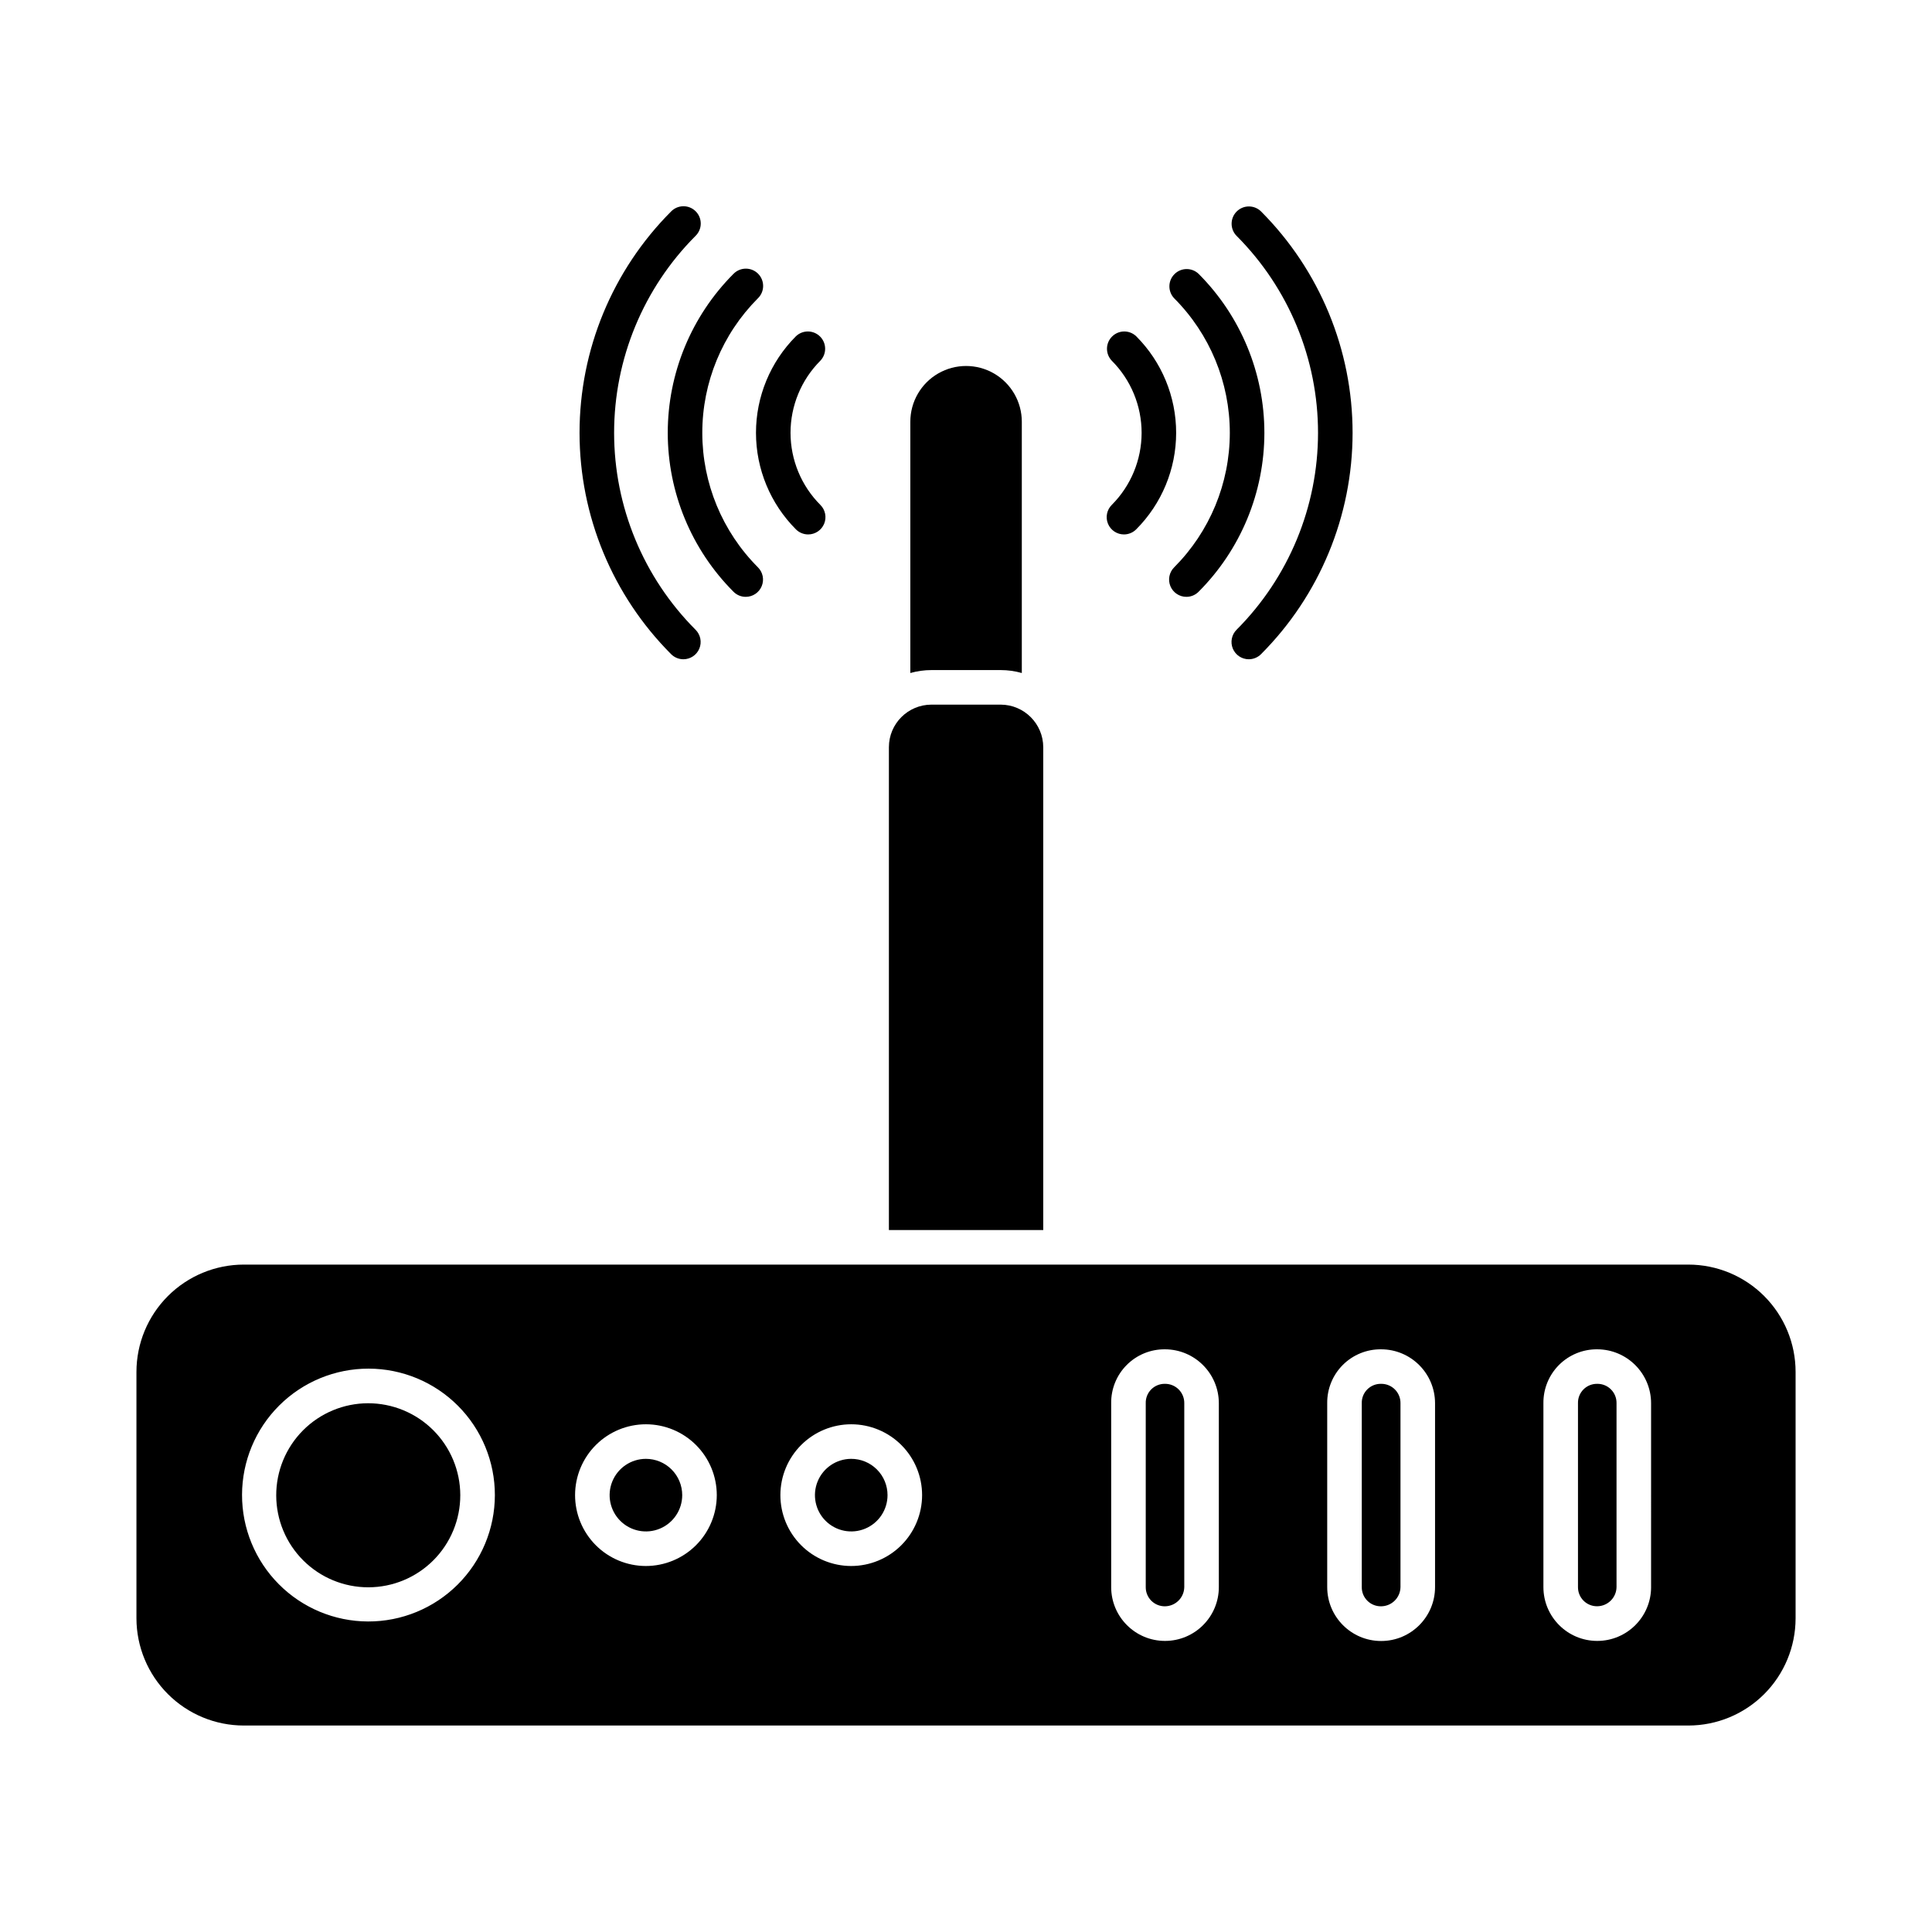
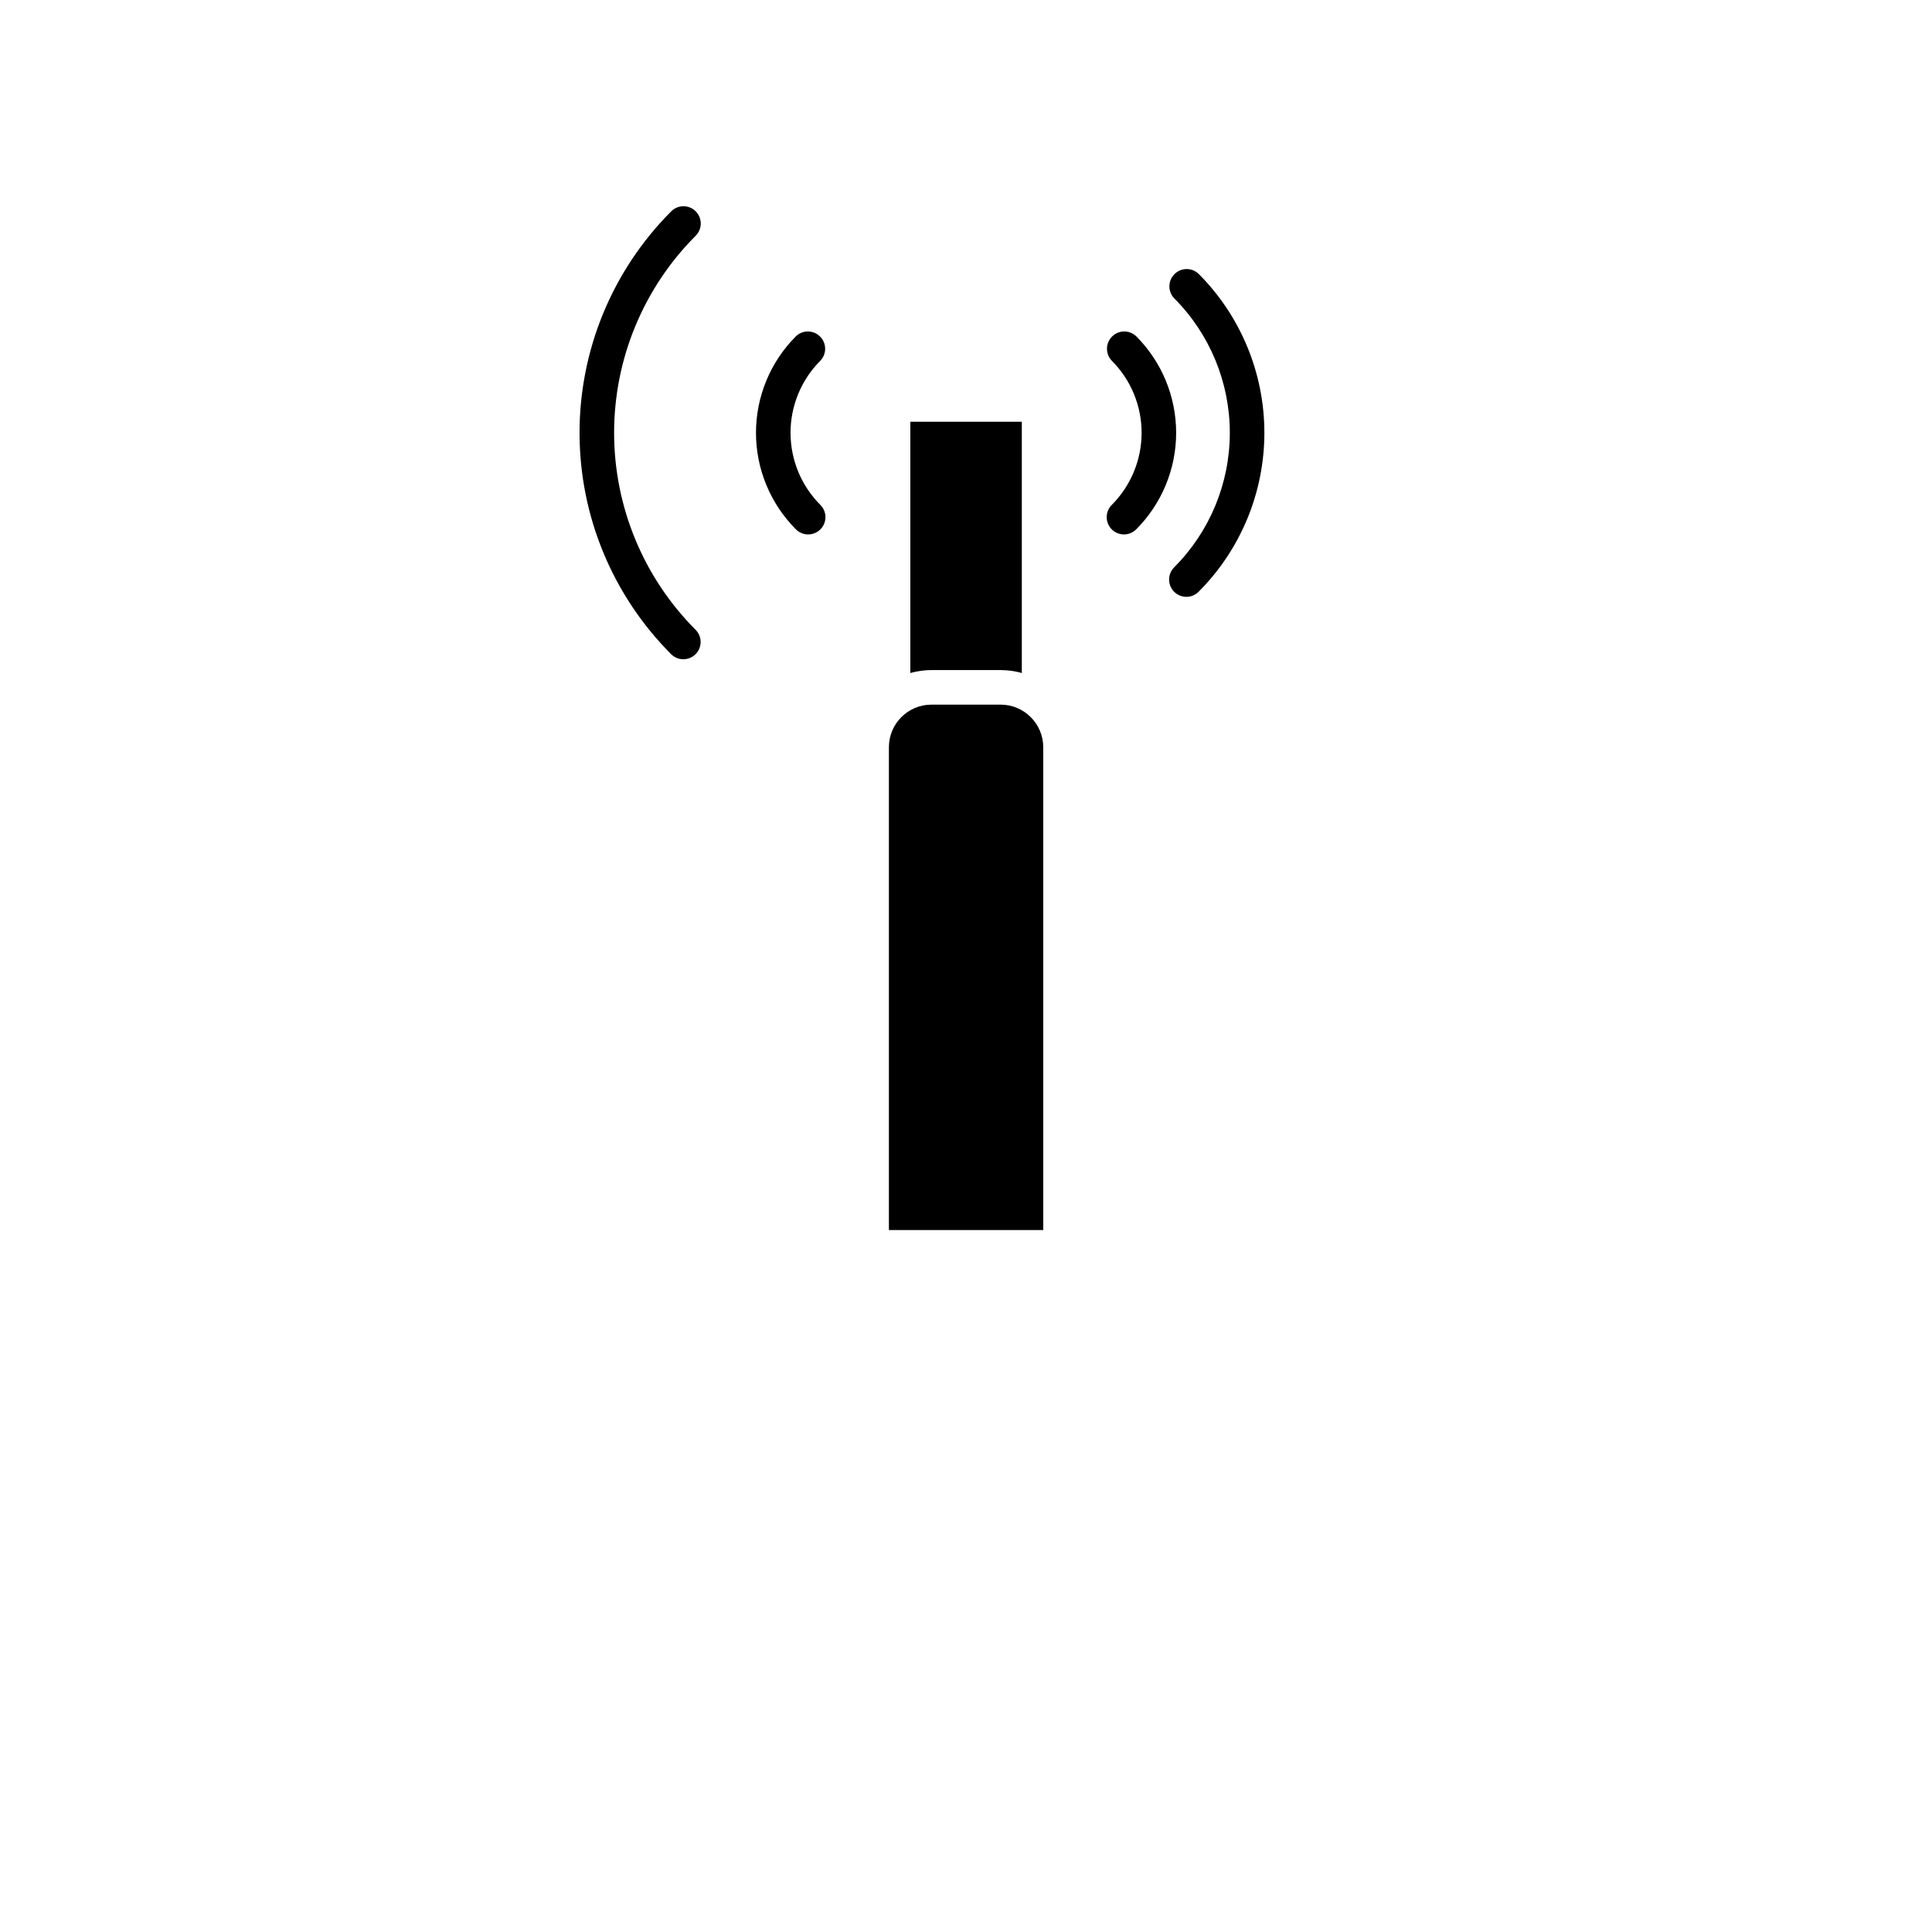
<svg xmlns="http://www.w3.org/2000/svg" fill="#000000" width="800px" height="800px" version="1.1" viewBox="144 144 512 512">
  <g>
-     <path d="m265.98 540.23c0.008 6.469-2.551 12.672-7.117 17.25-4.562 4.582-10.762 7.16-17.227 7.172-6.465 0.012-12.672-2.543-17.254-7.109-4.582-4.562-7.164-10.758-7.18-17.223-0.016-6.465 2.539-12.676 7.098-17.258 4.562-4.586 10.758-7.168 17.223-7.188 6.473-0.008 12.684 2.551 17.27 7.117 4.586 4.566 7.172 10.77 7.188 17.238z" />
-     <path d="m315.13 530.61c-3.887 0.02-7.379 2.375-8.852 5.969-1.477 3.598-0.641 7.727 2.113 10.465 2.754 2.742 6.887 3.559 10.477 2.066 3.586-1.492 5.926-4.996 5.926-8.883 0-2.559-1.02-5.012-2.832-6.816-1.812-1.805-4.273-2.812-6.832-2.801zm54.41 0c-3.883 0.02-7.379 2.375-8.852 5.969-1.473 3.598-0.641 7.727 2.113 10.465 2.754 2.742 6.891 3.559 10.477 2.066 3.59-1.492 5.926-4.996 5.926-8.883 0-2.559-1.02-5.012-2.832-6.816-1.812-1.805-4.269-2.812-6.832-2.801zm0 0c-3.883 0.02-7.379 2.375-8.852 5.969-1.473 3.598-0.641 7.727 2.113 10.465 2.754 2.742 6.891 3.559 10.477 2.066 3.59-1.492 5.926-4.996 5.926-8.883 0-2.559-1.02-5.012-2.832-6.816-1.812-1.805-4.269-2.812-6.832-2.801zm-54.41 0c-3.887 0.02-7.379 2.375-8.852 5.969-1.477 3.598-0.641 7.727 2.113 10.465 2.754 2.742 6.887 3.559 10.477 2.066 3.586-1.492 5.926-4.996 5.926-8.883 0-2.559-1.02-5.012-2.832-6.816-1.812-1.805-4.273-2.812-6.832-2.801zm0 0c-3.887 0.02-7.379 2.375-8.852 5.969-1.477 3.598-0.641 7.727 2.113 10.465 2.754 2.742 6.887 3.559 10.477 2.066 3.586-1.492 5.926-4.996 5.926-8.883 0-2.559-1.02-5.012-2.832-6.816-1.812-1.805-4.273-2.812-6.832-2.801zm54.41 0c-3.883 0.02-7.379 2.375-8.852 5.969-1.473 3.598-0.641 7.727 2.113 10.465 2.754 2.742 6.891 3.559 10.477 2.066 3.59-1.492 5.926-4.996 5.926-8.883 0-2.559-1.02-5.012-2.832-6.816-1.812-1.805-4.269-2.812-6.832-2.801zm83.176-19.879c-1.363-0.023-2.68 0.512-3.641 1.484-0.961 0.969-1.48 2.293-1.441 3.656v48.73c-0.016 1.352 0.52 2.652 1.473 3.609 0.957 0.957 2.258 1.488 3.609 1.477 2.805-0.023 5.082-2.277 5.129-5.086v-48.73c0.02-1.367-0.512-2.684-1.48-3.652-0.965-0.969-2.281-1.504-3.648-1.488zm57.297 0c-1.371-0.031-2.695 0.5-3.668 1.473-0.969 0.969-1.496 2.297-1.461 3.668v48.73c-0.012 1.363 0.523 2.668 1.492 3.625 0.965 0.957 2.277 1.484 3.637 1.461 2.805-0.023 5.082-2.277 5.129-5.086v-48.73c0.02-1.367-0.512-2.684-1.48-3.652-0.965-0.969-2.281-1.504-3.648-1.488zm0 0c-1.371-0.031-2.695 0.5-3.668 1.473-0.969 0.969-1.496 2.297-1.461 3.668v48.73c-0.012 1.363 0.523 2.668 1.492 3.625 0.965 0.957 2.277 1.484 3.637 1.461 2.805-0.023 5.082-2.277 5.129-5.086v-48.73c0.02-1.367-0.512-2.684-1.48-3.652-0.965-0.969-2.281-1.504-3.648-1.488zm-57.297 0c-1.363-0.023-2.68 0.512-3.641 1.484-0.961 0.969-1.48 2.293-1.441 3.656v48.73c-0.016 1.352 0.52 2.652 1.473 3.609 0.957 0.957 2.258 1.488 3.609 1.477 2.805-0.023 5.082-2.277 5.129-5.086v-48.73c0.02-1.367-0.512-2.684-1.48-3.652-0.965-0.969-2.281-1.504-3.648-1.488zm-83.176 19.879c-3.883 0.02-7.379 2.375-8.852 5.969-1.473 3.598-0.641 7.727 2.113 10.465 2.754 2.742 6.891 3.559 10.477 2.066 3.59-1.492 5.926-4.996 5.926-8.883 0-2.559-1.02-5.012-2.832-6.816-1.812-1.805-4.269-2.812-6.832-2.801zm-54.41 0c-3.887 0.02-7.379 2.375-8.852 5.969-1.477 3.598-0.641 7.727 2.113 10.465 2.754 2.742 6.887 3.559 10.477 2.066 3.586-1.492 5.926-4.996 5.926-8.883 0-2.559-1.02-5.012-2.832-6.816-1.812-1.805-4.273-2.812-6.832-2.801zm276.32-51.48h-382.85c-7.543 0.008-14.773 3.008-20.105 8.34-5.332 5.332-8.332 12.562-8.336 20.102v65.312c0.016 7.535 3.019 14.754 8.352 20.078 5.332 5.324 12.555 8.316 20.09 8.32h382.85c7.531-0.008 14.75-3 20.074-8.324 5.324-5.324 8.316-12.543 8.324-20.074v-65.312c0.004-7.535-2.988-14.766-8.312-20.098-5.324-5.336-12.547-8.336-20.086-8.344zm-349.92 94.578c-8.879-0.027-17.387-3.582-23.645-9.883-6.262-6.297-9.766-14.824-9.742-23.703 0.02-8.879 3.566-17.387 9.859-23.656 6.293-6.266 14.816-9.777 23.695-9.762 8.879 0.012 17.391 3.551 23.664 9.84 6.273 6.285 9.793 14.805 9.785 23.684-0.012 8.902-3.559 17.43-9.867 23.711-6.305 6.281-14.852 9.797-23.75 9.77zm73.602-14.703v0.004c-4.977-0.016-9.746-2-13.258-5.527-3.512-3.527-5.481-8.305-5.473-13.285 0.008-4.977 1.992-9.746 5.516-13.262 3.523-3.516 8.297-5.488 13.277-5.484 4.977 0.004 9.75 1.984 13.266 5.504 3.519 3.523 5.496 8.297 5.496 13.273-0.008 4.988-1.992 9.766-5.523 13.289-3.531 3.519-8.312 5.496-13.301 5.492zm54.41 0v0.004c-4.977-0.016-9.746-2-13.258-5.527s-5.481-8.305-5.473-13.285c0.008-4.977 1.992-9.746 5.516-13.262 3.523-3.516 8.301-5.488 13.277-5.484 4.977 0.004 9.75 1.984 13.27 5.504 3.519 3.523 5.492 8.297 5.492 13.273-0.004 4.988-1.992 9.766-5.523 13.289-3.527 3.519-8.312 5.496-13.301 5.492zm97.465 5.586v0.004c0 7.879-6.387 14.266-14.266 14.266-7.879 0-14.266-6.387-14.266-14.266v-48.723c-0.047-3.797 1.438-7.449 4.117-10.137 2.68-2.688 6.328-4.188 10.125-4.152 7.887 0.008 14.281 6.402 14.289 14.289zm57.297 0v0.004c0 7.891-6.398 14.289-14.289 14.289s-14.289-6.398-14.289-14.289v-48.723c-0.043-3.805 1.449-7.461 4.137-10.152 2.691-2.688 6.352-4.18 10.152-4.137 7.887 0.008 14.281 6.402 14.289 14.289zm57.25 0 0.004 0.004c0 7.879-6.391 14.266-14.27 14.266s-14.266-6.387-14.266-14.266v-48.723c-0.043-3.805 1.449-7.461 4.137-10.152 2.691-2.688 6.352-4.18 10.152-4.137 7.871 0.027 14.238 6.418 14.246 14.289zm-14.242-53.863v0.004c-1.371-0.031-2.695 0.5-3.664 1.469s-1.5 2.293-1.465 3.664v48.73c-0.012 1.359 0.523 2.668 1.492 3.625 0.965 0.957 2.277 1.484 3.637 1.457 2.789-0.039 5.043-2.293 5.086-5.082v-48.723c0.027-1.363-0.5-2.676-1.457-3.644s-2.266-1.508-3.629-1.496zm-57.297 0v0.004c-1.371-0.031-2.695 0.5-3.668 1.473-0.969 0.969-1.496 2.297-1.461 3.668v48.73c-0.012 1.363 0.523 2.668 1.492 3.625 0.965 0.957 2.277 1.484 3.637 1.461 2.805-0.023 5.082-2.277 5.129-5.086v-48.73c0.02-1.367-0.512-2.684-1.48-3.652-0.965-0.969-2.281-1.504-3.648-1.488zm-57.297 0v0.004c-1.363-0.023-2.68 0.512-3.641 1.484-0.961 0.969-1.48 2.293-1.441 3.656v48.73c-0.016 1.352 0.52 2.652 1.473 3.609 0.957 0.957 2.258 1.488 3.609 1.477 2.805-0.023 5.082-2.277 5.129-5.086v-48.73c0.02-1.367-0.512-2.684-1.48-3.652-0.965-0.969-2.281-1.504-3.648-1.488zm-83.176 19.879v0.004c-3.883 0.02-7.379 2.375-8.852 5.969-1.473 3.598-0.641 7.727 2.113 10.465 2.754 2.742 6.891 3.559 10.477 2.066 3.59-1.492 5.926-4.996 5.926-8.883 0-2.559-1.02-5.012-2.832-6.816-1.812-1.805-4.269-2.812-6.832-2.801zm-54.41 0v0.004c-3.887 0.02-7.379 2.375-8.852 5.969-1.477 3.598-0.641 7.727 2.113 10.465 2.754 2.742 6.887 3.559 10.477 2.066 3.586-1.492 5.926-4.996 5.926-8.883 0-2.559-1.02-5.012-2.832-6.816-1.812-1.805-4.273-2.812-6.832-2.801zm0 0v0.004c-3.887 0.02-7.379 2.375-8.852 5.969-1.477 3.598-0.641 7.727 2.113 10.465 2.754 2.742 6.887 3.559 10.477 2.066 3.586-1.492 5.926-4.996 5.926-8.883 0-2.559-1.02-5.012-2.832-6.816-1.812-1.805-4.273-2.812-6.832-2.801zm54.41 0v0.004c-3.883 0.02-7.379 2.375-8.852 5.969-1.473 3.598-0.641 7.727 2.113 10.465 2.754 2.742 6.891 3.559 10.477 2.066 3.59-1.492 5.926-4.996 5.926-8.883 0-2.559-1.02-5.012-2.832-6.816-1.812-1.805-4.269-2.812-6.832-2.801zm83.176-19.879v0.004c-1.363-0.023-2.68 0.512-3.641 1.484-0.961 0.969-1.48 2.293-1.441 3.656v48.73c-0.016 1.352 0.52 2.652 1.473 3.609 0.957 0.957 2.258 1.488 3.609 1.477 2.805-0.023 5.082-2.277 5.129-5.086v-48.73c0.02-1.367-0.512-2.684-1.48-3.652-0.965-0.969-2.281-1.504-3.648-1.488zm0 0v0.004c-1.363-0.023-2.68 0.512-3.641 1.484-0.961 0.969-1.48 2.293-1.441 3.656v48.73c-0.016 1.352 0.52 2.652 1.473 3.609 0.957 0.957 2.258 1.488 3.609 1.477 2.805-0.023 5.082-2.277 5.129-5.086v-48.73c0.02-1.367-0.512-2.684-1.48-3.652-0.965-0.969-2.281-1.504-3.648-1.488zm-83.176 19.879v0.004c-3.883 0.02-7.379 2.375-8.852 5.969-1.473 3.598-0.641 7.727 2.113 10.465 2.754 2.742 6.891 3.559 10.477 2.066 3.59-1.492 5.926-4.996 5.926-8.883 0-2.559-1.02-5.012-2.832-6.816-1.812-1.805-4.269-2.812-6.832-2.801zm-54.41 0v0.004c-3.887 0.02-7.379 2.375-8.852 5.969-1.477 3.598-0.641 7.727 2.113 10.465 2.754 2.742 6.887 3.559 10.477 2.066 3.586-1.492 5.926-4.996 5.926-8.883 0-2.559-1.02-5.012-2.832-6.816-1.812-1.805-4.273-2.812-6.832-2.801zm0 0v0.004c-3.887 0.02-7.379 2.375-8.852 5.969-1.477 3.598-0.641 7.727 2.113 10.465 2.754 2.742 6.887 3.559 10.477 2.066 3.586-1.492 5.926-4.996 5.926-8.883 0-2.559-1.02-5.012-2.832-6.816-1.812-1.805-4.273-2.812-6.832-2.801zm0 0v0.004c-3.887 0.02-7.379 2.375-8.852 5.969-1.477 3.598-0.641 7.727 2.113 10.465 2.754 2.742 6.887 3.559 10.477 2.066 3.586-1.492 5.926-4.996 5.926-8.883 0-2.559-1.02-5.012-2.832-6.816-1.812-1.805-4.273-2.812-6.832-2.801z" />
    <path d="m420.47 342v127.97h-40.902v-127.97c0.012-6.215 5.051-11.254 11.27-11.266h18.367-0.004c6.211 0.027 11.242 5.055 11.27 11.266z" />
-     <path d="m414.79 255.76v66.594c-1.82-0.512-3.699-0.777-5.59-0.777h-18.363c-1.891 0-3.769 0.266-5.59 0.777v-66.594c0-5.277 2.816-10.152 7.387-12.793 4.57-2.637 10.199-2.637 14.77 0 4.57 2.641 7.387 7.516 7.387 12.793z" />
-     <path d="m474.94 318.71c-1.852 0-3.519-1.117-4.231-2.828-0.707-1.711-0.316-3.68 0.992-4.988 13.82-13.848 21.586-32.613 21.59-52.176 0.008-19.566-7.75-38.332-21.562-52.188-1.789-1.789-1.785-4.691 0.004-6.481 1.789-1.785 4.688-1.785 6.477 0.004 15.527 15.574 24.246 36.672 24.238 58.664-0.004 21.992-8.734 43.086-24.27 58.652-0.859 0.855-2.023 1.34-3.238 1.34z" />
+     <path d="m414.79 255.76v66.594c-1.82-0.512-3.699-0.777-5.59-0.777h-18.363c-1.891 0-3.769 0.266-5.59 0.777v-66.594z" />
    <path d="m458.4 302.17c-1.852 0-3.519-1.117-4.231-2.828-0.707-1.711-0.316-3.68 0.992-4.988 9.441-9.461 14.746-22.273 14.754-35.637 0.004-13.363-5.293-26.184-14.727-35.648-1.734-1.797-1.711-4.656 0.059-6.422 1.766-1.766 4.621-1.793 6.418-0.055 11.152 11.18 17.414 26.332 17.41 42.125-0.008 15.789-6.277 30.938-17.438 42.109-0.855 0.863-2.023 1.348-3.238 1.344z" />
    <path d="m441.86 285.63c-1.852 0-3.519-1.117-4.231-2.828-0.707-1.711-0.316-3.68 0.992-4.988 5.062-5.066 7.91-11.938 7.918-19.098 0.004-7.164-2.832-14.035-7.891-19.109-1.734-1.797-1.711-4.656 0.059-6.422 1.766-1.766 4.621-1.793 6.418-0.055 6.773 6.793 10.57 15.992 10.566 25.586-0.004 9.59-3.816 18.785-10.594 25.574-0.859 0.855-2.023 1.34-3.238 1.34z" />
    <path d="m325.1 318.71c-1.215 0-2.383-0.484-3.238-1.34-15.539-15.566-24.27-36.66-24.277-58.652-0.004-21.996 8.715-43.094 24.25-58.664 0.852-0.883 2.023-1.387 3.254-1.398 1.227-0.012 2.41 0.473 3.277 1.344 0.867 0.867 1.352 2.047 1.34 3.277-0.008 1.227-0.512 2.398-1.398 3.254-13.812 13.855-21.566 32.621-21.562 52.188 0.008 19.562 7.769 38.328 21.59 52.176 1.312 1.309 1.703 3.277 0.996 4.988-0.711 1.711-2.379 2.828-4.231 2.828z" />
-     <path d="m341.63 302.17c-1.215 0.004-2.379-0.48-3.238-1.344-11.156-11.176-17.426-26.32-17.43-42.109-0.004-15.793 6.254-30.941 17.402-42.125 0.855-0.883 2.027-1.387 3.258-1.398 1.227-0.012 2.406 0.473 3.277 1.34 0.867 0.871 1.352 2.051 1.34 3.281-0.008 1.227-0.512 2.398-1.398 3.254-9.434 9.461-14.73 22.281-14.723 35.648 0.004 13.363 5.309 26.18 14.75 35.637 1.312 1.309 1.703 3.277 0.992 4.988-0.707 1.711-2.375 2.828-4.231 2.828z" />
    <path d="m358.18 285.63c-1.219 0-2.387-0.48-3.246-1.34-6.777-6.789-10.586-15.984-10.59-25.578-0.004-9.59 3.797-18.789 10.57-25.582 1.797-1.738 4.652-1.711 6.418 0.055s1.793 4.625 0.055 6.422c-5.055 5.074-7.891 11.945-7.887 19.109 0.008 7.16 2.852 14.031 7.914 19.098 1.312 1.309 1.703 3.277 0.996 4.988-0.711 1.711-2.379 2.828-4.231 2.828z" />
  </g>
</svg>